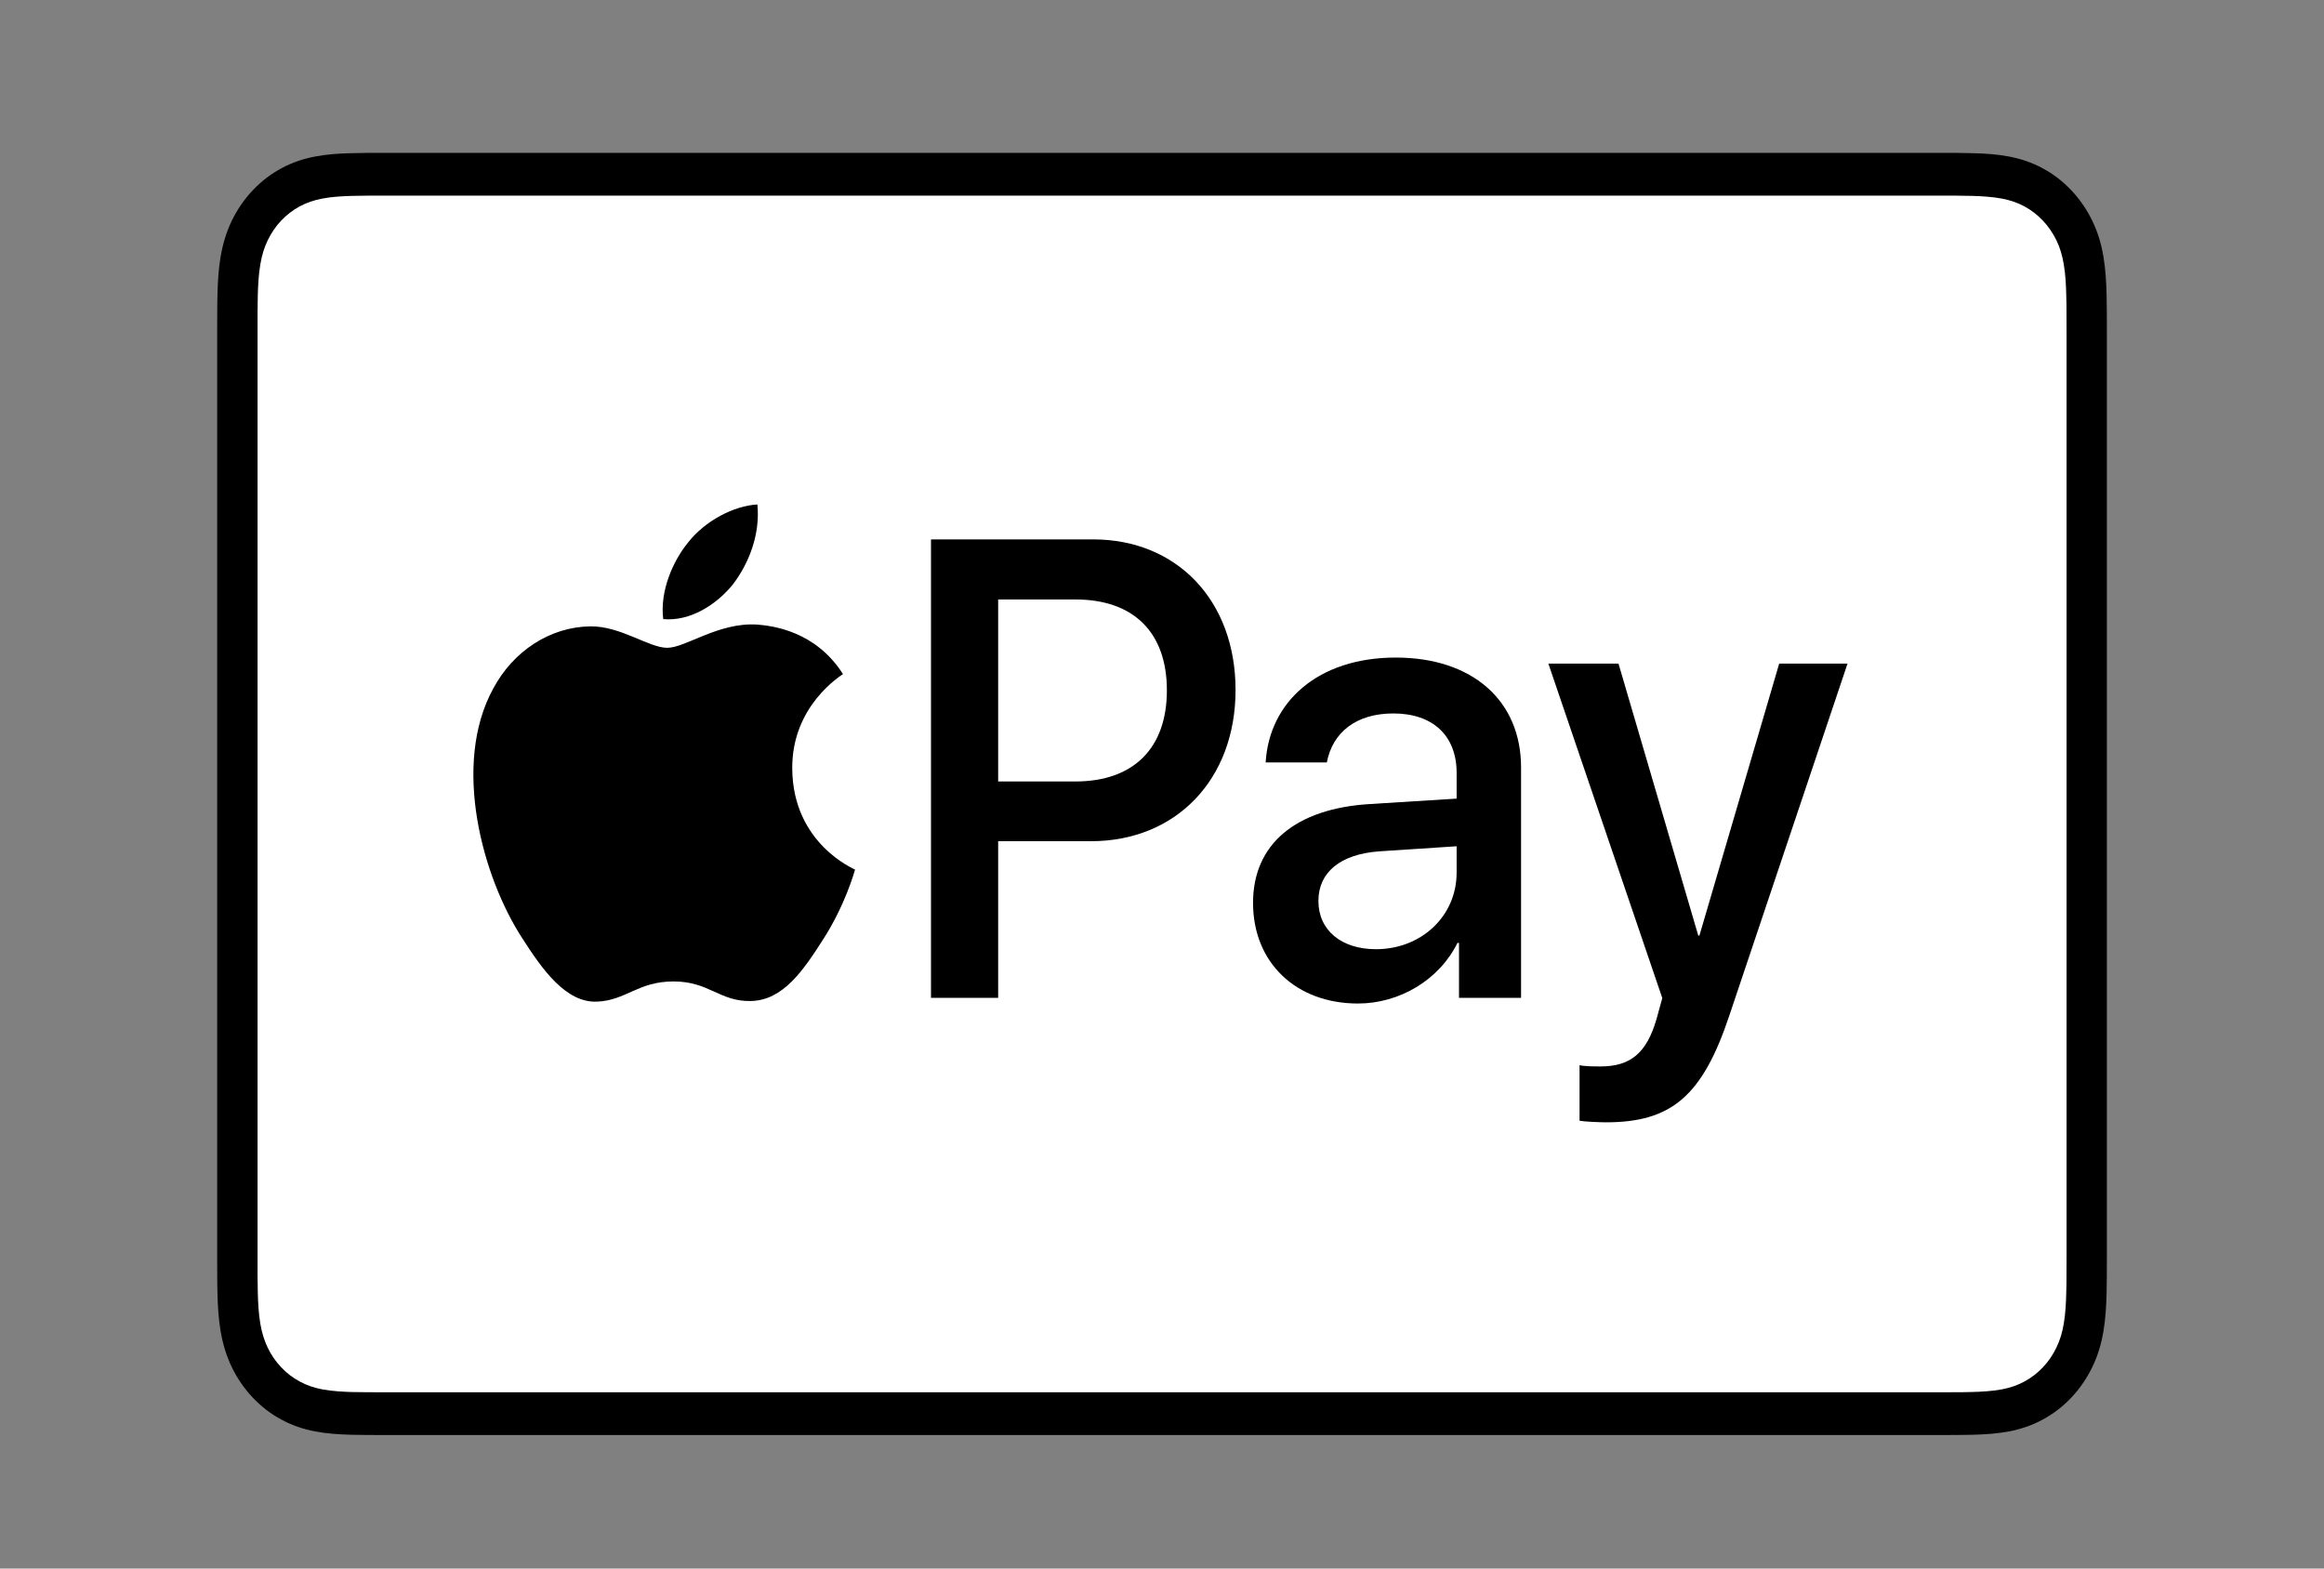
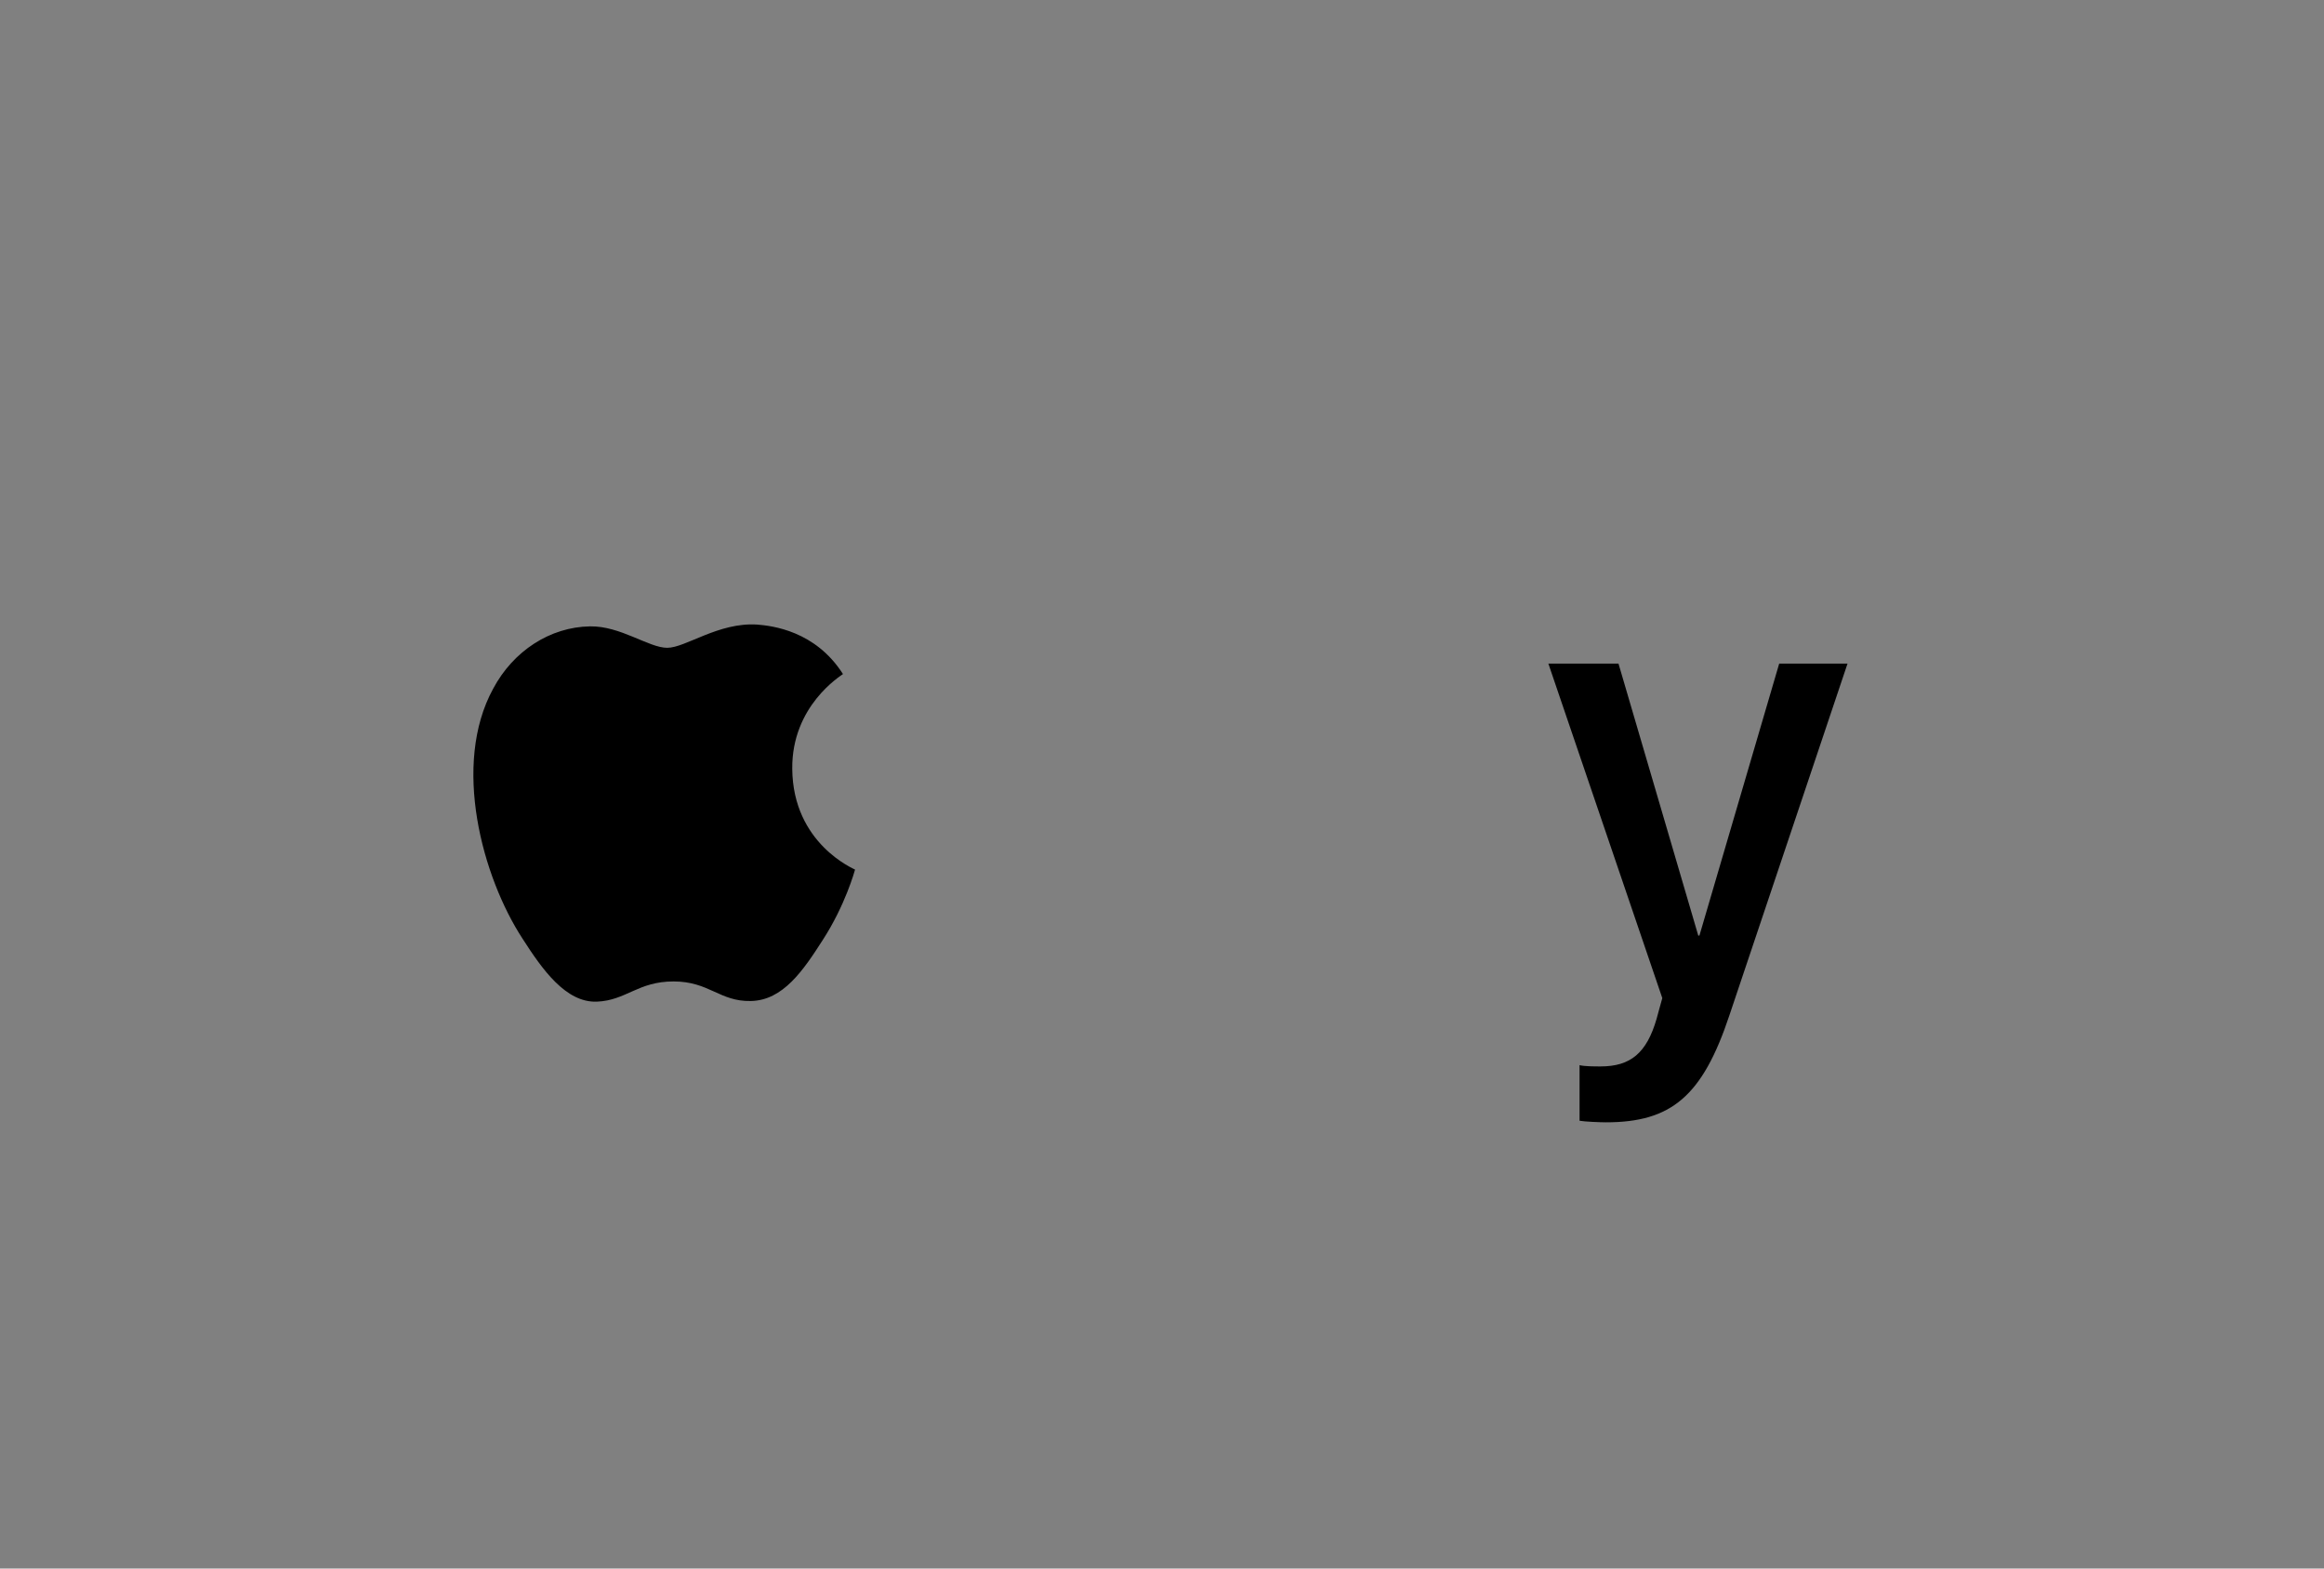
<svg xmlns="http://www.w3.org/2000/svg" width="40" height="27" viewBox="0 0 40 27" fill="none">
  <rect x="0" y="0" width="40" height="27" fill="#808080" stroke="none" />
-   <path d="M33.35 2.631H6.651C6.54 2.631 6.428 2.631 6.317 2.632C6.224 2.633 6.13 2.634 6.036 2.637C5.832 2.642 5.626 2.655 5.425 2.694C5.22 2.733 5.029 2.796 4.843 2.897C4.66 2.995 4.493 3.124 4.348 3.278C4.203 3.432 4.081 3.609 3.988 3.803C3.894 4 3.834 4.202 3.797 4.419C3.761 4.633 3.748 4.851 3.743 5.067C3.74 5.167 3.739 5.266 3.739 5.365C3.738 5.483 3.738 5.601 3.738 5.719V21.614C3.738 21.732 3.738 21.85 3.739 21.968C3.739 22.067 3.74 22.167 3.743 22.266C3.748 22.482 3.761 22.7 3.797 22.914C3.834 23.131 3.894 23.333 3.988 23.53C4.081 23.724 4.203 23.901 4.348 24.055C4.493 24.209 4.66 24.338 4.843 24.436C5.029 24.537 5.22 24.601 5.425 24.64C5.626 24.678 5.832 24.691 6.036 24.697C6.13 24.699 6.224 24.7 6.317 24.701C6.428 24.702 6.54 24.702 6.651 24.702H33.35C33.461 24.702 33.573 24.702 33.684 24.701C33.777 24.7 33.871 24.699 33.965 24.697C34.169 24.691 34.374 24.678 34.577 24.64C34.781 24.601 34.972 24.537 35.158 24.436C35.341 24.338 35.508 24.209 35.653 24.055C35.798 23.901 35.919 23.724 36.013 23.53C36.108 23.333 36.168 23.131 36.204 22.914C36.24 22.7 36.252 22.482 36.258 22.266C36.26 22.167 36.262 22.067 36.262 21.968C36.263 21.85 36.263 21.732 36.263 21.614V5.719C36.263 5.601 36.263 5.483 36.262 5.365C36.262 5.266 36.26 5.167 36.258 5.067C36.252 4.851 36.24 4.633 36.204 4.419C36.168 4.202 36.108 4 36.013 3.803C35.919 3.609 35.798 3.432 35.653 3.278C35.508 3.124 35.341 2.995 35.158 2.897C34.972 2.796 34.781 2.733 34.577 2.694C34.374 2.655 34.169 2.642 33.965 2.637C33.871 2.634 33.777 2.633 33.684 2.632C33.573 2.631 33.461 2.631 33.35 2.631Z" fill="black" />
-   <path d="M33.35 3.367L33.679 3.368C33.768 3.369 33.857 3.37 33.946 3.372C34.102 3.377 34.284 3.386 34.454 3.418C34.601 3.446 34.725 3.489 34.844 3.553C34.961 3.616 35.068 3.699 35.162 3.798C35.256 3.898 35.334 4.012 35.395 4.137C35.455 4.262 35.495 4.393 35.521 4.55C35.552 4.728 35.56 4.922 35.564 5.088C35.567 5.181 35.568 5.275 35.568 5.371C35.569 5.487 35.569 5.603 35.569 5.719V21.614C35.569 21.731 35.569 21.846 35.568 21.965C35.568 22.059 35.567 22.152 35.564 22.246C35.56 22.412 35.552 22.605 35.521 22.785C35.495 22.941 35.455 23.071 35.394 23.197C35.334 23.322 35.256 23.436 35.163 23.535C35.068 23.635 34.961 23.718 34.843 23.781C34.725 23.845 34.601 23.888 34.455 23.916C34.282 23.948 34.092 23.957 33.95 23.961C33.86 23.964 33.77 23.965 33.678 23.965C33.569 23.966 33.46 23.966 33.35 23.966H6.651C6.65 23.966 6.648 23.966 6.647 23.966C6.539 23.966 6.431 23.966 6.321 23.965C6.231 23.965 6.142 23.964 6.055 23.962C5.909 23.957 5.719 23.948 5.548 23.916C5.4 23.888 5.277 23.845 5.158 23.78C5.04 23.717 4.933 23.635 4.839 23.535C4.745 23.436 4.667 23.322 4.607 23.197C4.547 23.071 4.507 22.94 4.48 22.783C4.45 22.604 4.441 22.411 4.437 22.246C4.435 22.152 4.434 22.058 4.433 21.964L4.433 21.688L4.433 21.614V5.719L4.433 5.646L4.433 5.37C4.434 5.276 4.435 5.182 4.437 5.087C4.441 4.923 4.45 4.73 4.481 4.549C4.507 4.393 4.547 4.262 4.608 4.136C4.667 4.012 4.745 3.898 4.839 3.798C4.933 3.699 5.04 3.616 5.159 3.552C5.277 3.489 5.4 3.446 5.548 3.418C5.717 3.385 5.9 3.377 6.056 3.372C6.145 3.37 6.233 3.369 6.322 3.368L6.651 3.367H33.35Z" fill="white" />
-   <path d="M12.618 10.055C12.897 9.686 13.086 9.19 13.036 8.684C12.628 8.705 12.131 8.969 11.843 9.338C11.584 9.655 11.355 10.171 11.415 10.657C11.873 10.699 12.33 10.414 12.618 10.055Z" fill="black" />
  <path d="M13.031 10.751C12.366 10.709 11.801 11.151 11.484 11.151C11.166 11.151 10.68 10.772 10.154 10.782C9.47 10.793 8.835 11.203 8.488 11.855C7.774 13.16 8.3 15.095 8.994 16.158C9.331 16.684 9.738 17.262 10.273 17.242C10.779 17.221 10.978 16.894 11.593 16.894C12.207 16.894 12.386 17.242 12.922 17.231C13.477 17.221 13.825 16.705 14.162 16.179C14.549 15.58 14.707 15.001 14.717 14.969C14.707 14.959 13.646 14.527 13.636 13.233C13.626 12.15 14.469 11.635 14.509 11.603C14.033 10.856 13.289 10.772 13.031 10.751Z" fill="black" />
-   <path d="M18.815 9.285C20.26 9.285 21.266 10.341 21.266 11.877C21.266 13.419 20.239 14.48 18.779 14.48H17.18V17.176H16.024V9.285L18.815 9.285ZM17.18 13.452H18.506C19.512 13.452 20.084 12.878 20.084 11.883C20.084 10.887 19.512 10.319 18.511 10.319H17.18V13.452Z" fill="black" />
-   <path d="M21.567 15.541C21.567 14.534 22.295 13.916 23.585 13.84L25.071 13.747V13.304C25.071 12.664 24.663 12.281 23.982 12.281C23.337 12.281 22.935 12.61 22.837 13.124H21.784C21.846 12.085 22.682 11.319 24.023 11.319C25.339 11.319 26.18 12.057 26.18 13.211V17.176H25.112V16.23H25.086C24.771 16.87 24.085 17.274 23.373 17.274C22.31 17.274 21.567 16.574 21.567 15.541ZM25.071 15.021V14.567L23.734 14.655C23.069 14.704 22.692 15.016 22.692 15.508C22.692 16.011 23.084 16.339 23.683 16.339C24.462 16.339 25.071 15.771 25.071 15.021Z" fill="black" />
  <path d="M27.187 19.292V18.335C27.269 18.357 27.455 18.357 27.548 18.357C28.064 18.357 28.342 18.127 28.513 17.537C28.513 17.526 28.611 17.187 28.611 17.181L26.65 11.423H27.857L29.23 16.104H29.25L30.623 11.423H31.799L29.766 17.477C29.302 18.871 28.765 19.319 27.641 19.319C27.548 19.319 27.269 19.308 27.187 19.292Z" fill="black" />
</svg>